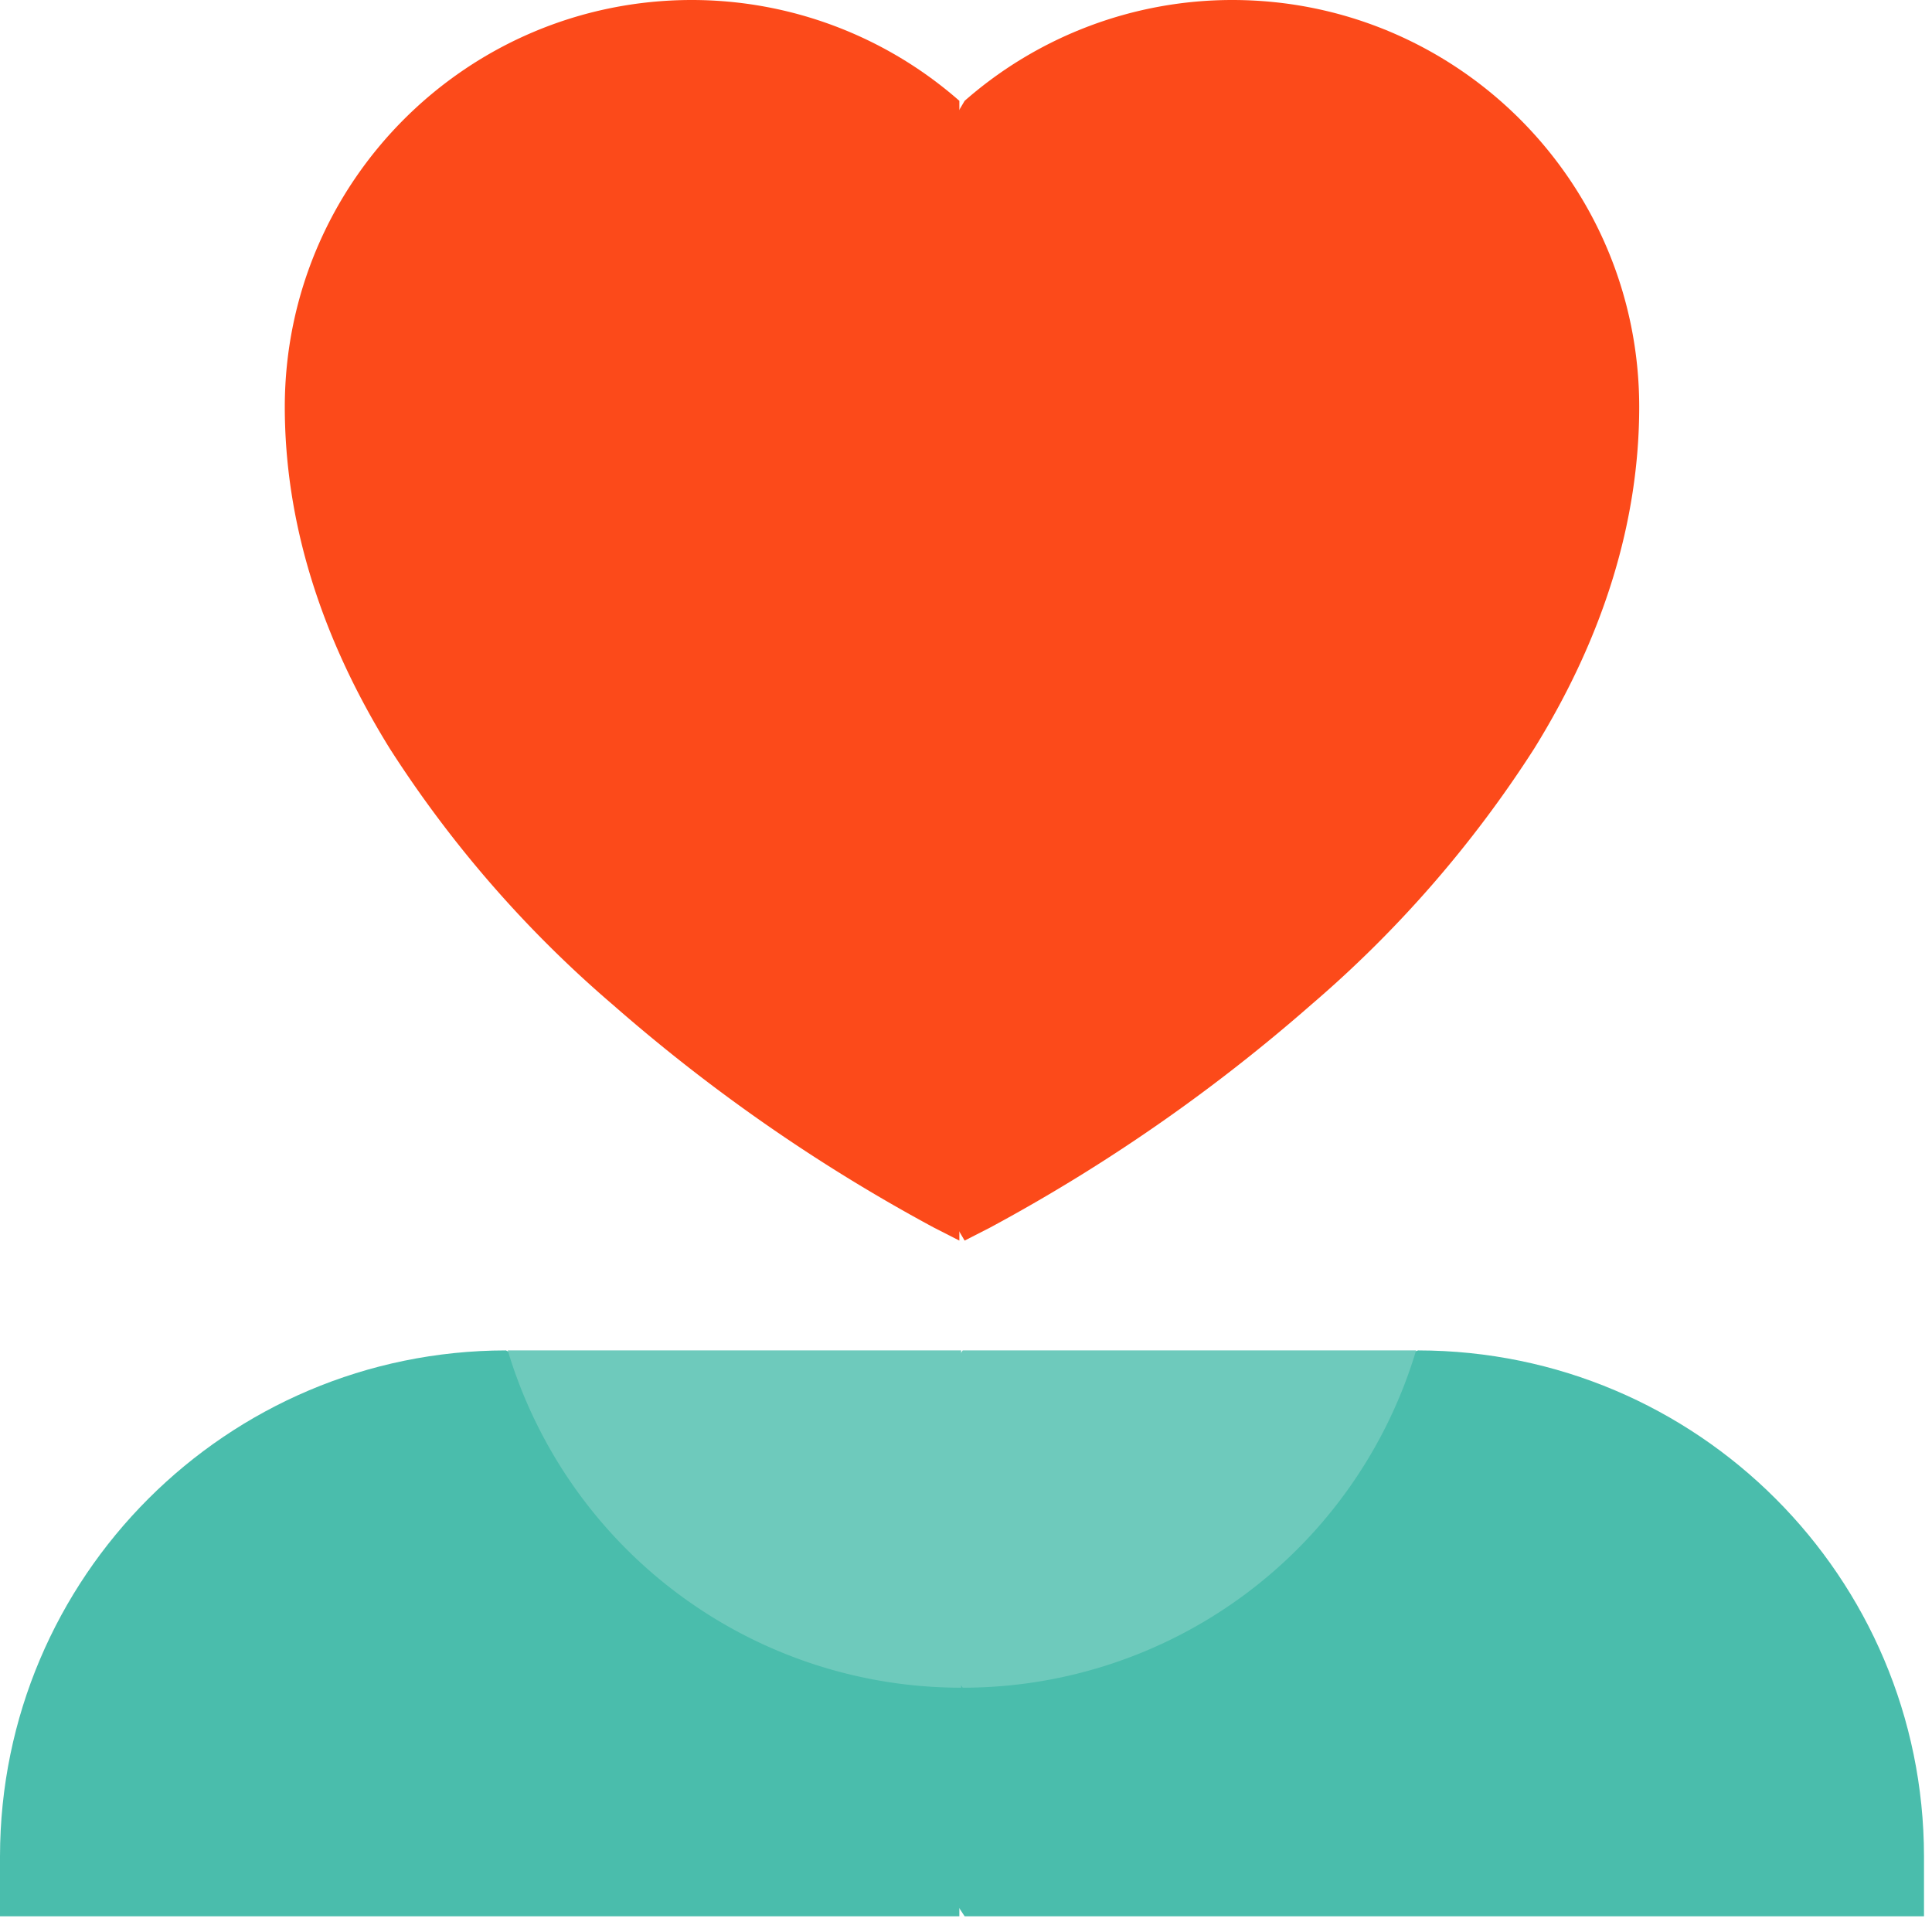
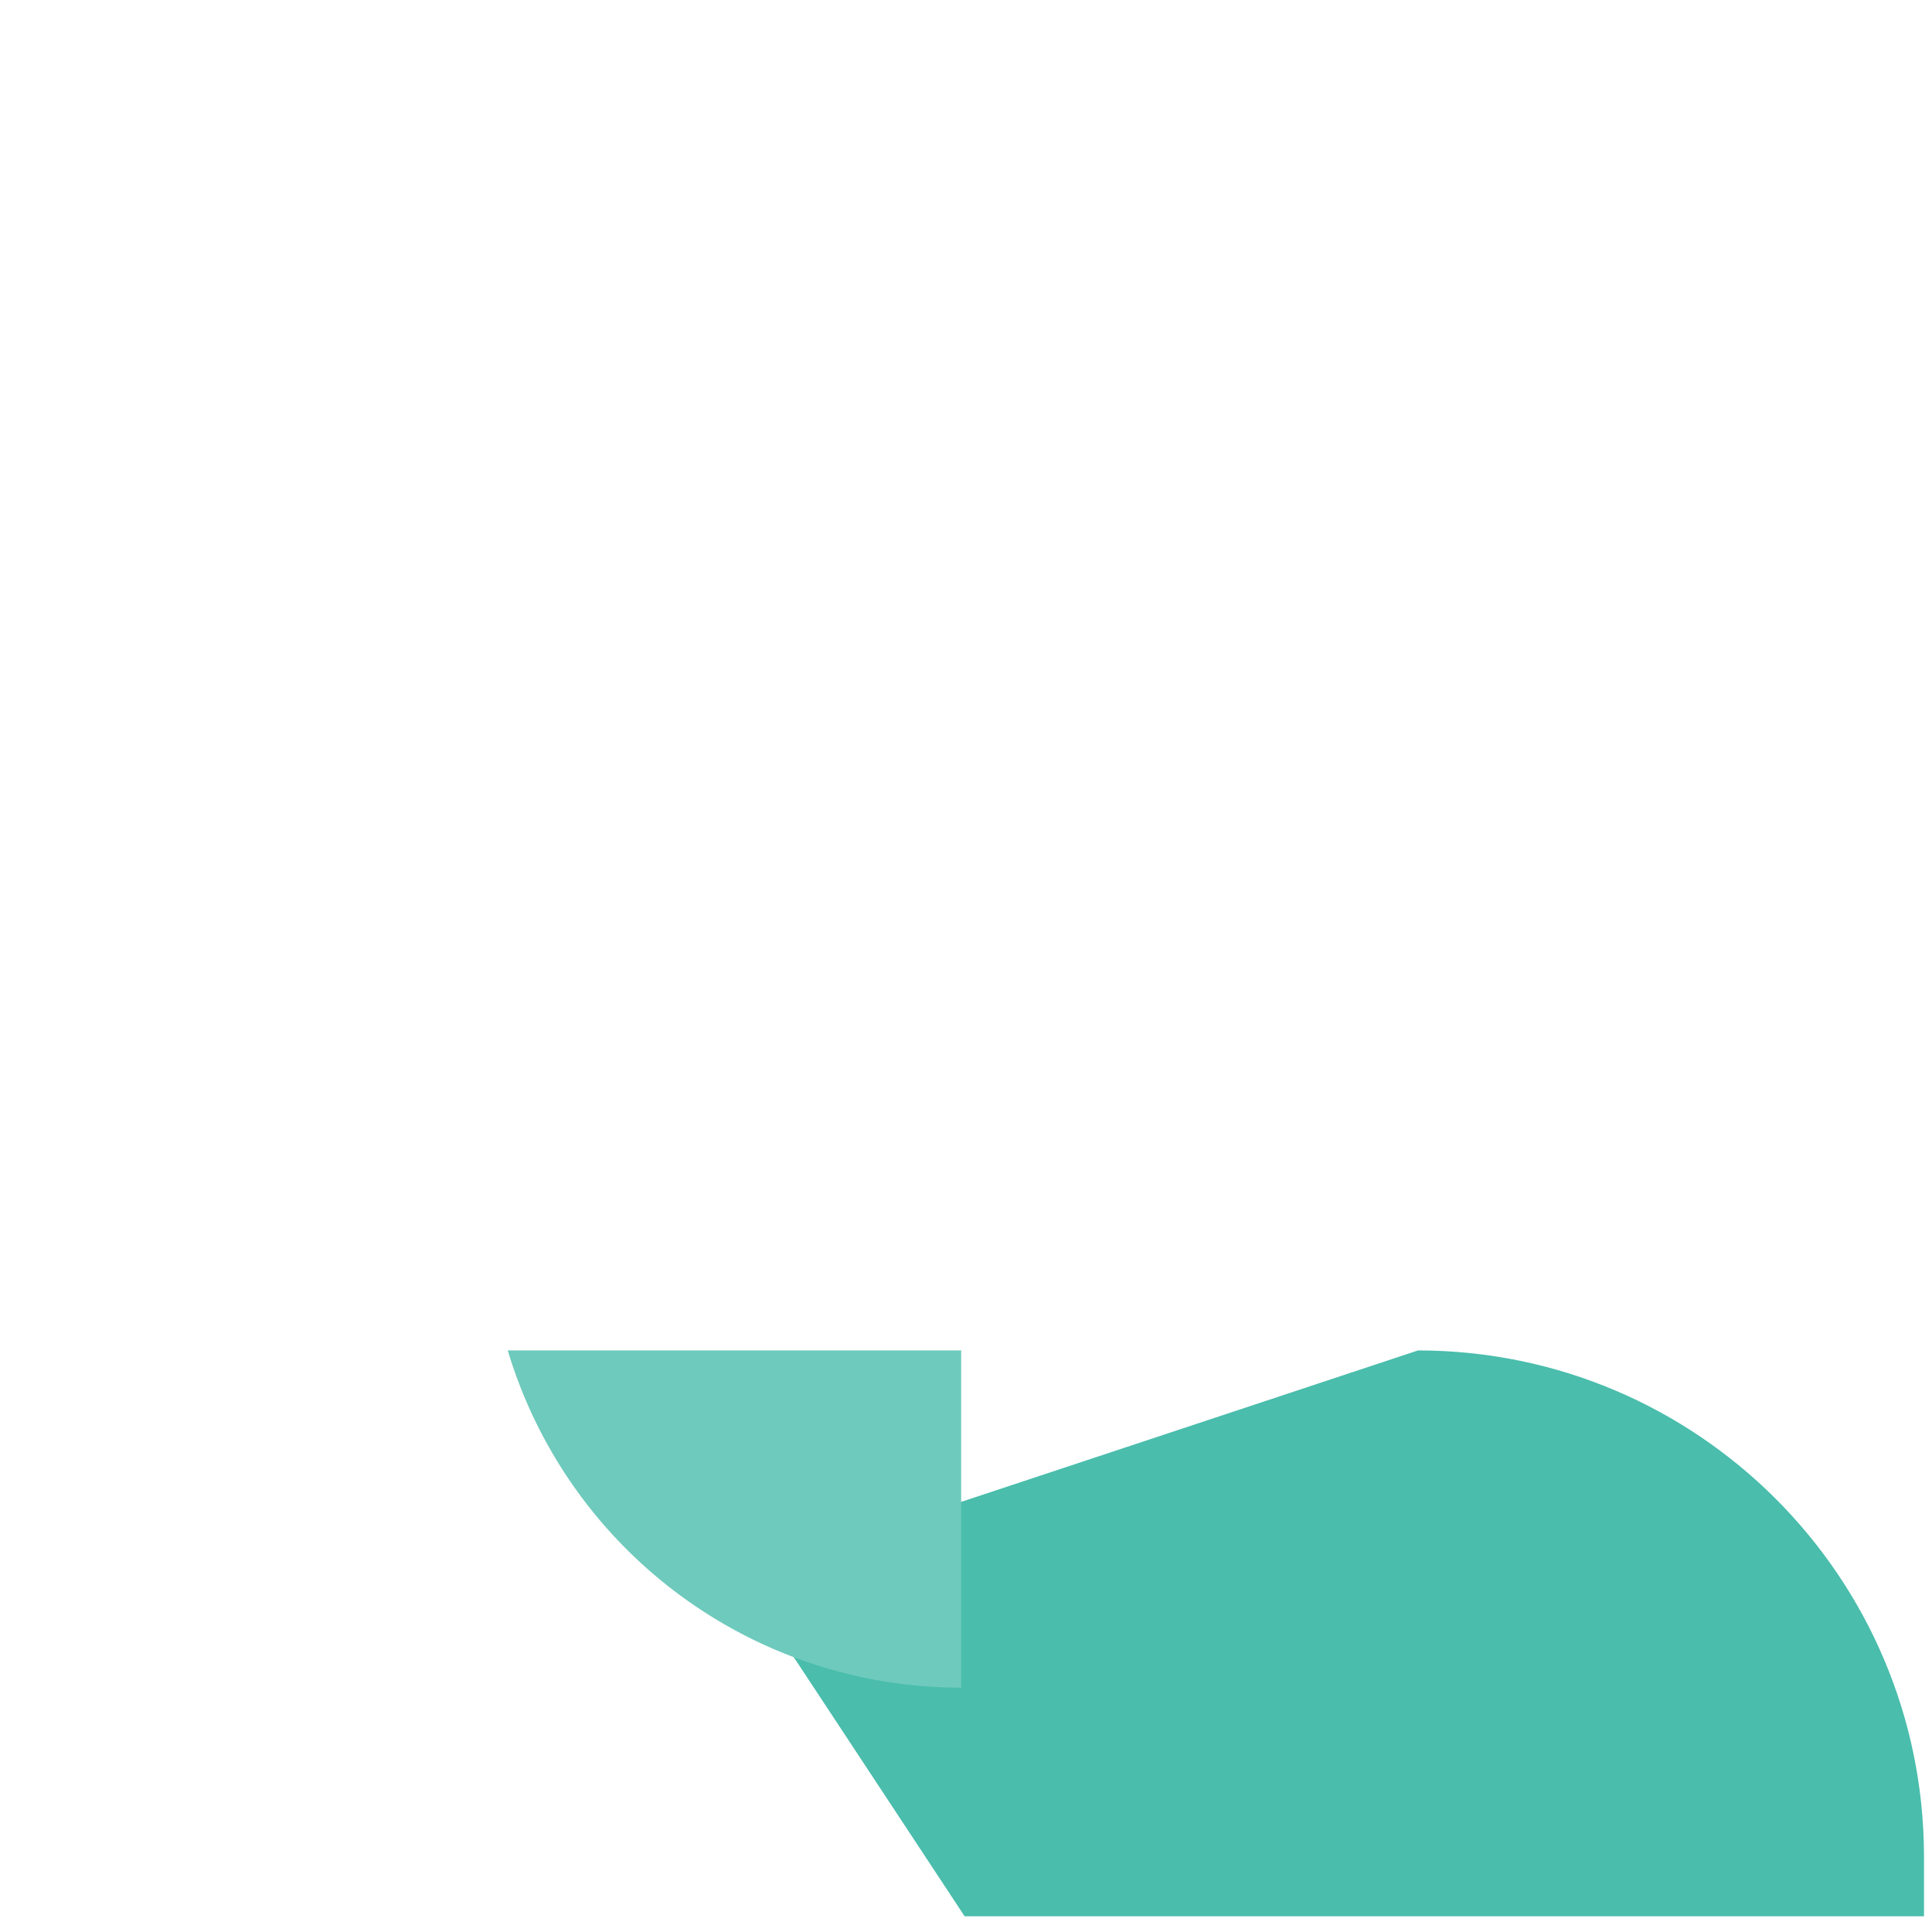
<svg xmlns="http://www.w3.org/2000/svg" width="64" height="64">
  <g fill="none" fill-rule="evenodd">
    <g fill-rule="nonzero" transform="translate(-18 -16)">
      <g transform="translate(18 16)">
        <path fill="#4ABDAC" d="M63.735 61.494c-.01-9.252-7.507-16.75-16.759-16.76l-22.47 7.449 7.449 11.297h31.78v-1.986Z" />
-         <path fill="#4ABDAC" d="M16.76 44.734C7.507 44.745.01 52.242 0 61.494v1.986h31.78V52.183l-15.02-7.449Z" />
-         <path fill="#6ECABC" d="m31.89 44.734-3.732 5.587 3.732 5.586A15.673 15.673 0 0 0 46.91 44.734H31.89Z" />
        <path fill="#6ECABC" d="M16.82 44.734a15.673 15.673 0 0 0 15.02 11.173V44.734H16.82Z" />
-         <path fill="#FC4A1A" d="M40.831 0a13.438 13.438 0 0 0-8.876 3.34L20.782 22.218l11.173 18.878.847-.433a57.502 57.502 0 0 0 10.624-7.373 38.488 38.488 0 0 0 7.395-8.49c2.309-3.727 3.48-7.54 3.48-11.33C54.292 6.033 48.266.007 40.83 0Z" />
-         <path fill="#FC4A1A" d="M22.904 0c-7.436.009-13.46 6.034-13.47 13.47 0 3.79 1.171 7.603 3.48 11.33a38.488 38.488 0 0 0 7.395 8.49 57.502 57.502 0 0 0 10.624 7.374l.847.432V3.34A13.438 13.438 0 0 0 22.904 0Z" />
      </g>
    </g>
  </g>
</svg>